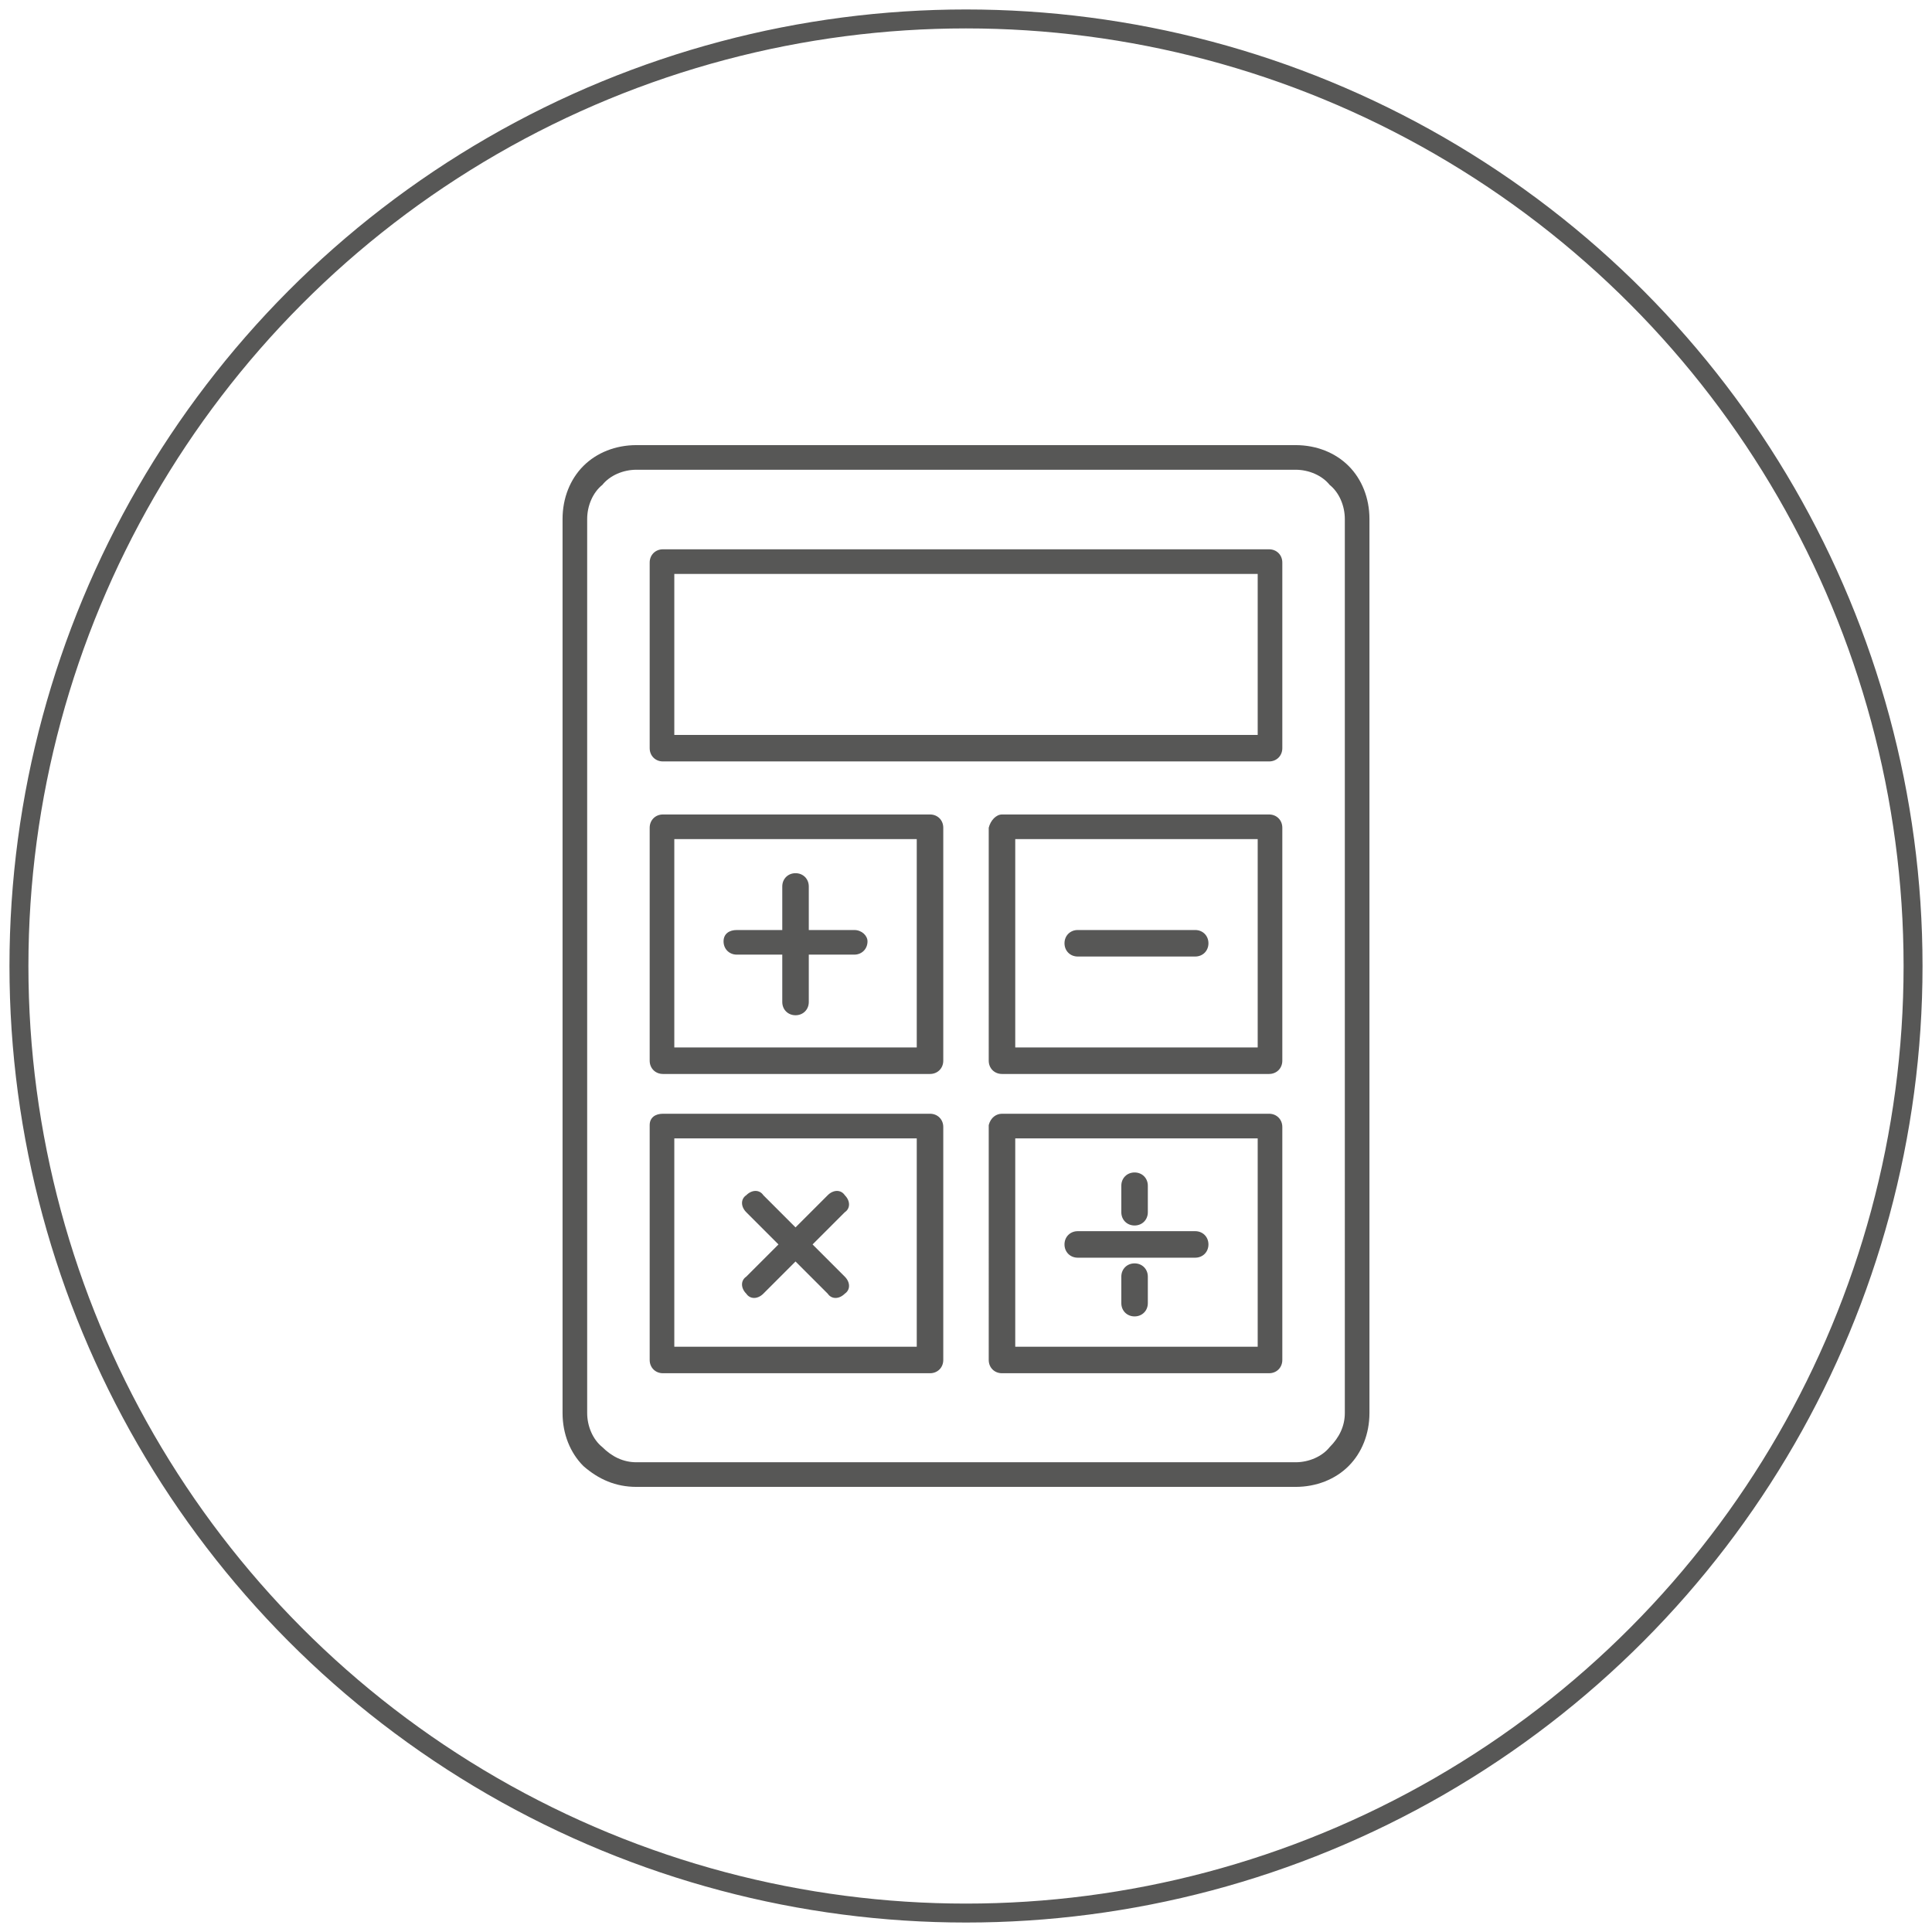
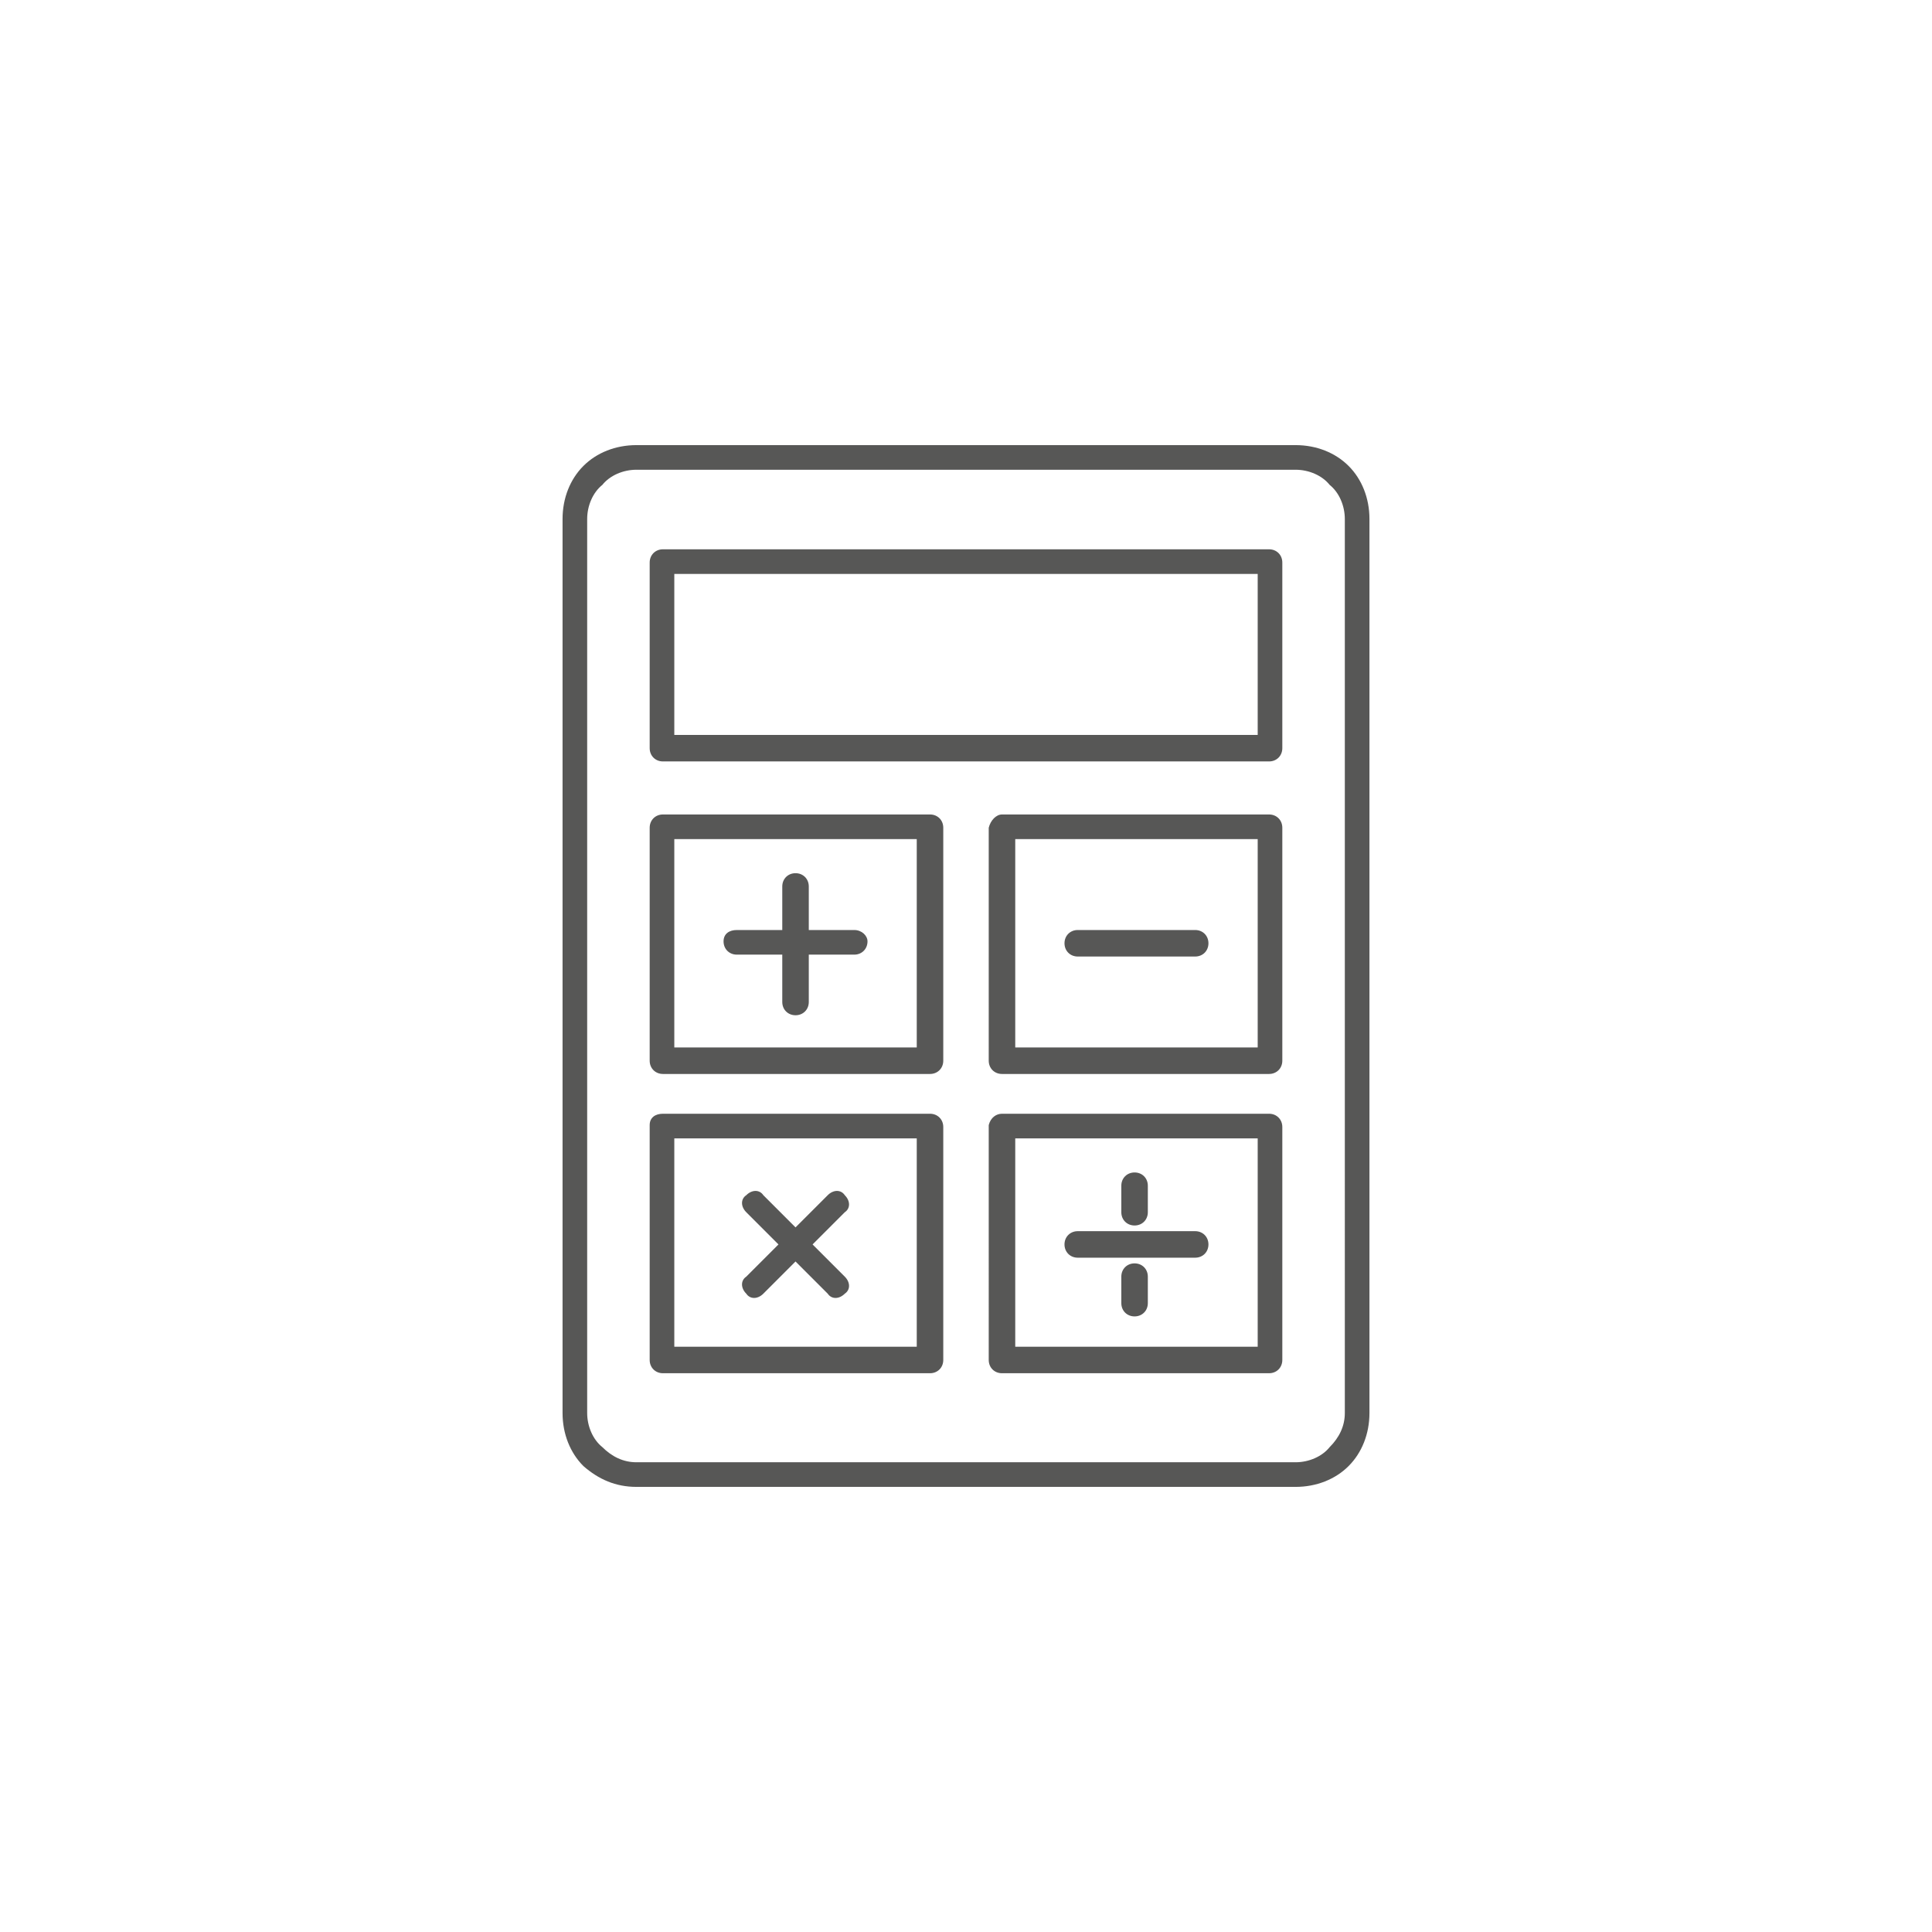
<svg xmlns="http://www.w3.org/2000/svg" viewBox="0 0 102 102">
-   <circle cx="51" cy="51" r="50" fill="none" stroke="#575756" stroke-miterlimit="10" />
  <path d="M68.4 24.8H33.6c-.7 0-1.4.3-1.8.8-.5.4-.8 1.1-.8 1.8v47.2c0 .7.3 1.4.8 1.8.5.5 1.1.8 1.8.8h34.8c.7 0 1.4-.3 1.8-.8.5-.5.8-1.1.8-1.8V27.4c0-.7-.3-1.4-.8-1.8-.4-.5-1.1-.8-1.8-.8zm-7.8 44c0 .4-.3.7-.7.7-.4 0-.7-.3-.7-.7v-1.4c0-.4.3-.7.7-.7.4 0 .7.3.7.7v1.4zm0-4.8c0 .4-.3.7-.7.7-.4 0-.7-.3-.7-.7v-1.4c0-.4.3-.7.7-.7.4 0 .7.3.7.7V64zm-3.7 2.4c-.4 0-.7-.3-.7-.7 0-.4.3-.7.7-.7h6.2c.4 0 .7.3.7.7 0 .4-.3.7-.7.7h-6.2zM39.4 64c-.3-.3-.3-.7 0-.9.3-.3.7-.3.9 0l1.7 1.7 1.7-1.7c.3-.3.7-.3.9 0 .3.3.3.7 0 .9l-1.7 1.7 1.7 1.7c.3.3.3.7 0 .9-.3.3-.7.3-.9 0L42 66.6l-1.7 1.7c-.3.3-.7.3-.9 0-.3-.3-.3-.7 0-.9l1.7-1.7-1.7-1.7zm5.7-14.9c.4 0 .7.3.7.6 0 .4-.3.7-.7.7h-2.4v2.5c0 .4-.3.7-.7.7-.4 0-.7-.3-.7-.7v-2.5h-2.4c-.4 0-.7-.3-.7-.7 0-.4.3-.6.7-.6h2.4v-2.3c0-.4.3-.7.7-.7.4 0 .7.3.7.7v2.3h2.4zm11.8 1.4c-.4 0-.7-.3-.7-.7 0-.4.3-.7.7-.7h6.2c.4 0 .7.3.7.7 0 .4-.3.7-.7.7h-6.2zm-4 8.3H67c.4 0 .7.3.7.7v12.3c0 .4-.3.7-.7.7H52.9c-.4 0-.7-.3-.7-.7V59.4c.1-.4.4-.6.7-.6zm13.5 1.3v11H53.6v-11h12.8zM52.9 43H67c.4 0 .7.3.7.7V56c0 .4-.3.7-.7.7H52.9c-.4 0-.7-.3-.7-.7V43.7c.1-.4.4-.7.7-.7zm13.5 1.3v11H53.6v-11h12.8zM35 58.8h14.1c.4 0 .7.3.7.7v12.3c0 .4-.3.7-.7.7H35c-.4 0-.7-.3-.7-.7V59.4c0-.4.3-.6.7-.6zm13.4 1.3v11H35.6v-11h12.8zM35 43h14.1c.4 0 .7.3.7.7V56c0 .4-.3.7-.7.7H35c-.4 0-.7-.3-.7-.7V43.7c0-.4.3-.7.7-.7zm13.4 1.3v11H35.6v-11h12.8zM35 29h32c.4 0 .7.3.7.7v9.8c0 .4-.3.7-.7.7H35c-.4 0-.7-.3-.7-.7v-9.8c0-.4.3-.7.7-.7zm31.4 1.3v8.5H35.6v-8.5h30.8zm-32.8-6.8h34.8c1.1 0 2.1.4 2.8 1.1.7.7 1.1 1.7 1.1 2.8v47.2c0 1.1-.4 2.1-1.1 2.8-.7.7-1.7 1.1-2.8 1.1H33.6c-1.1 0-2-.4-2.8-1.1-.7-.7-1.1-1.7-1.1-2.8V27.4c0-1.1.4-2.1 1.1-2.8.7-.7 1.7-1.1 2.8-1.1z" fill-rule="evenodd" clip-rule="evenodd" fill="#575756" />
</svg>